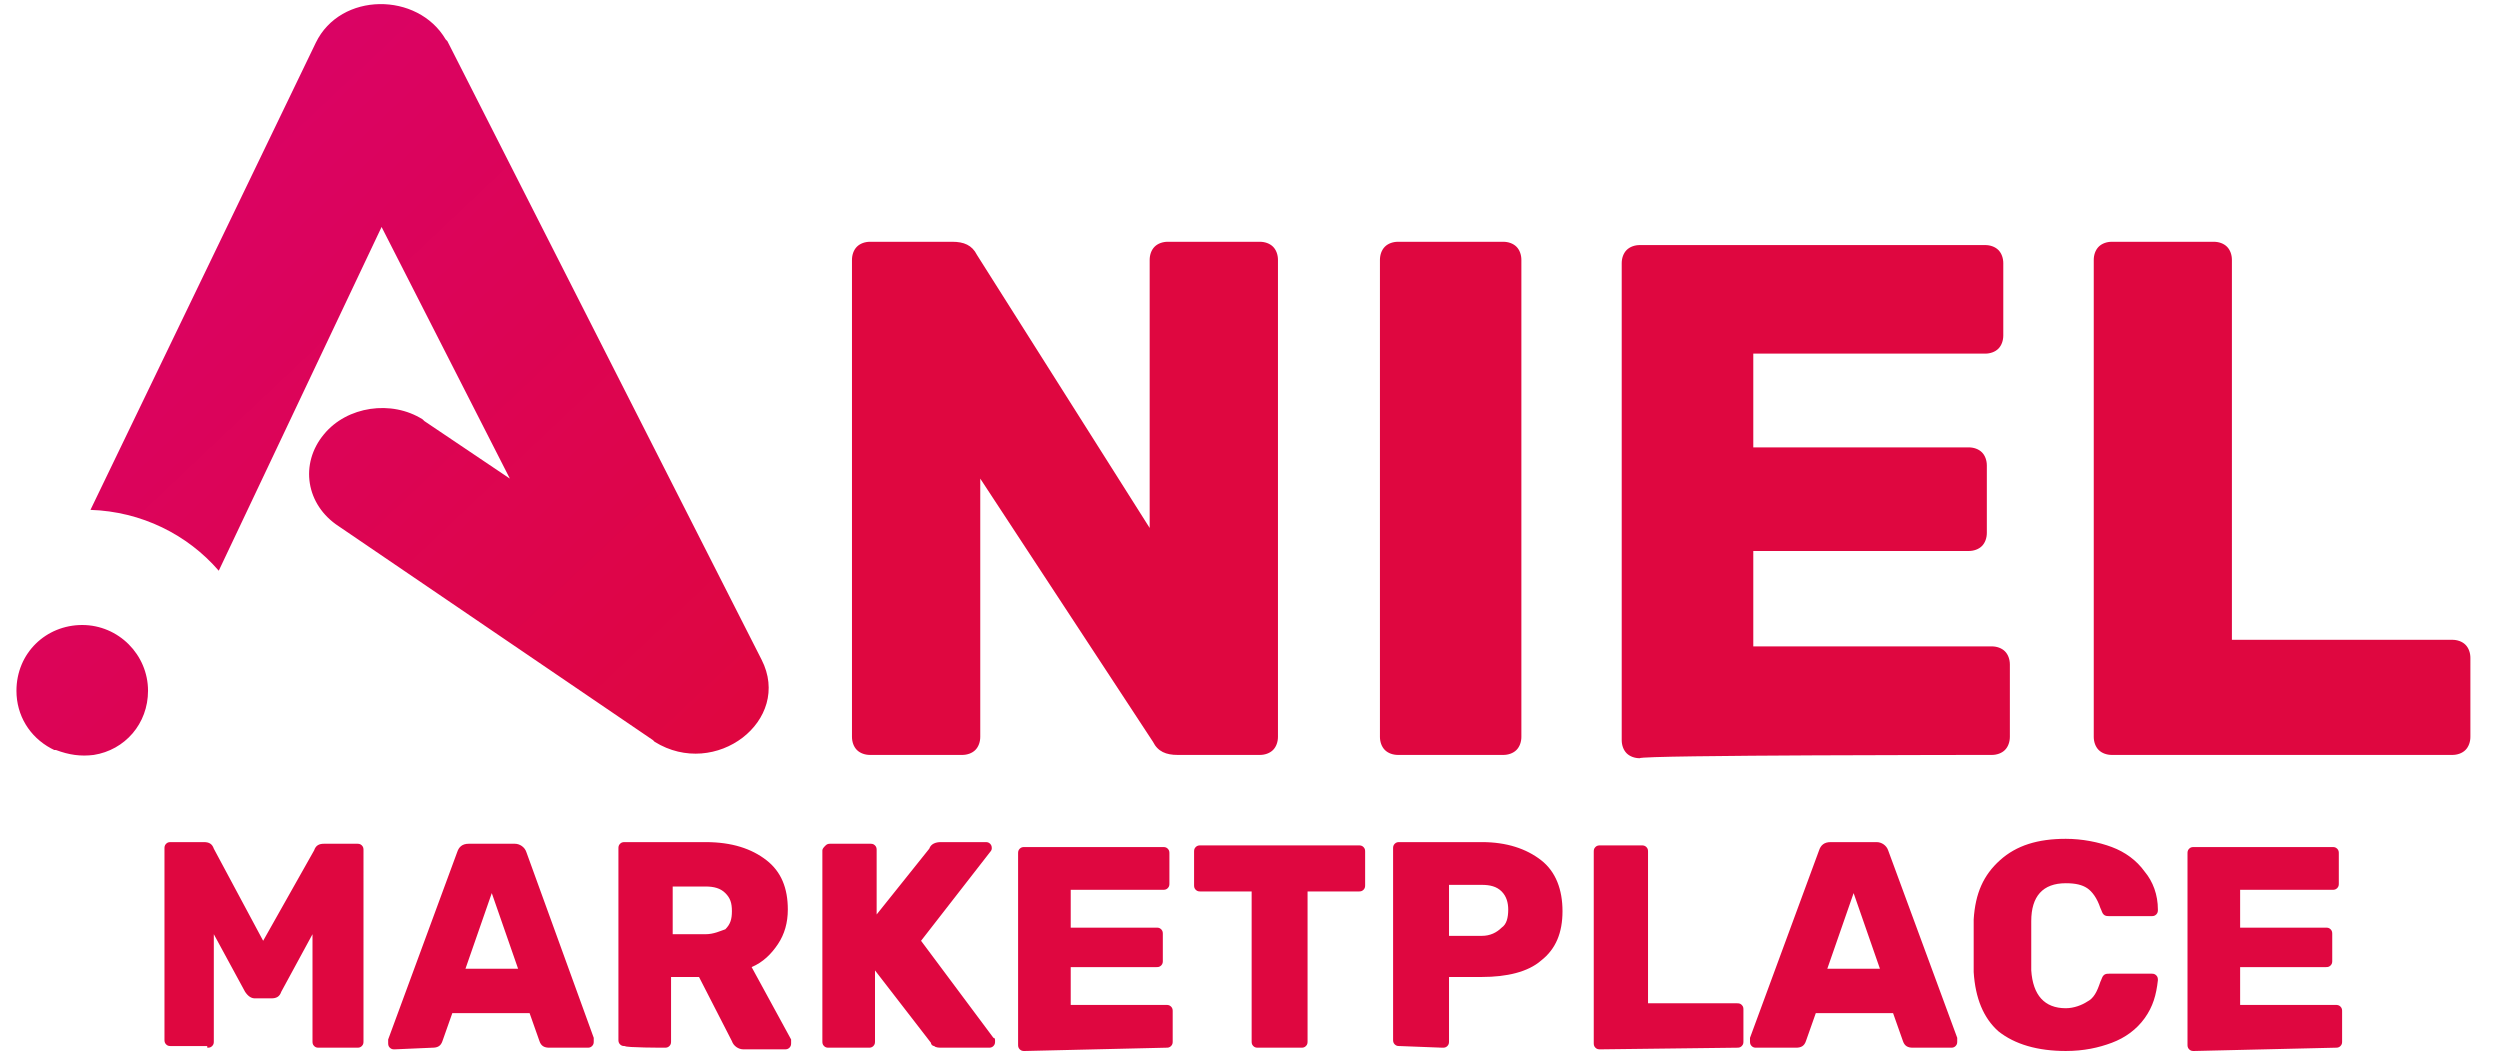
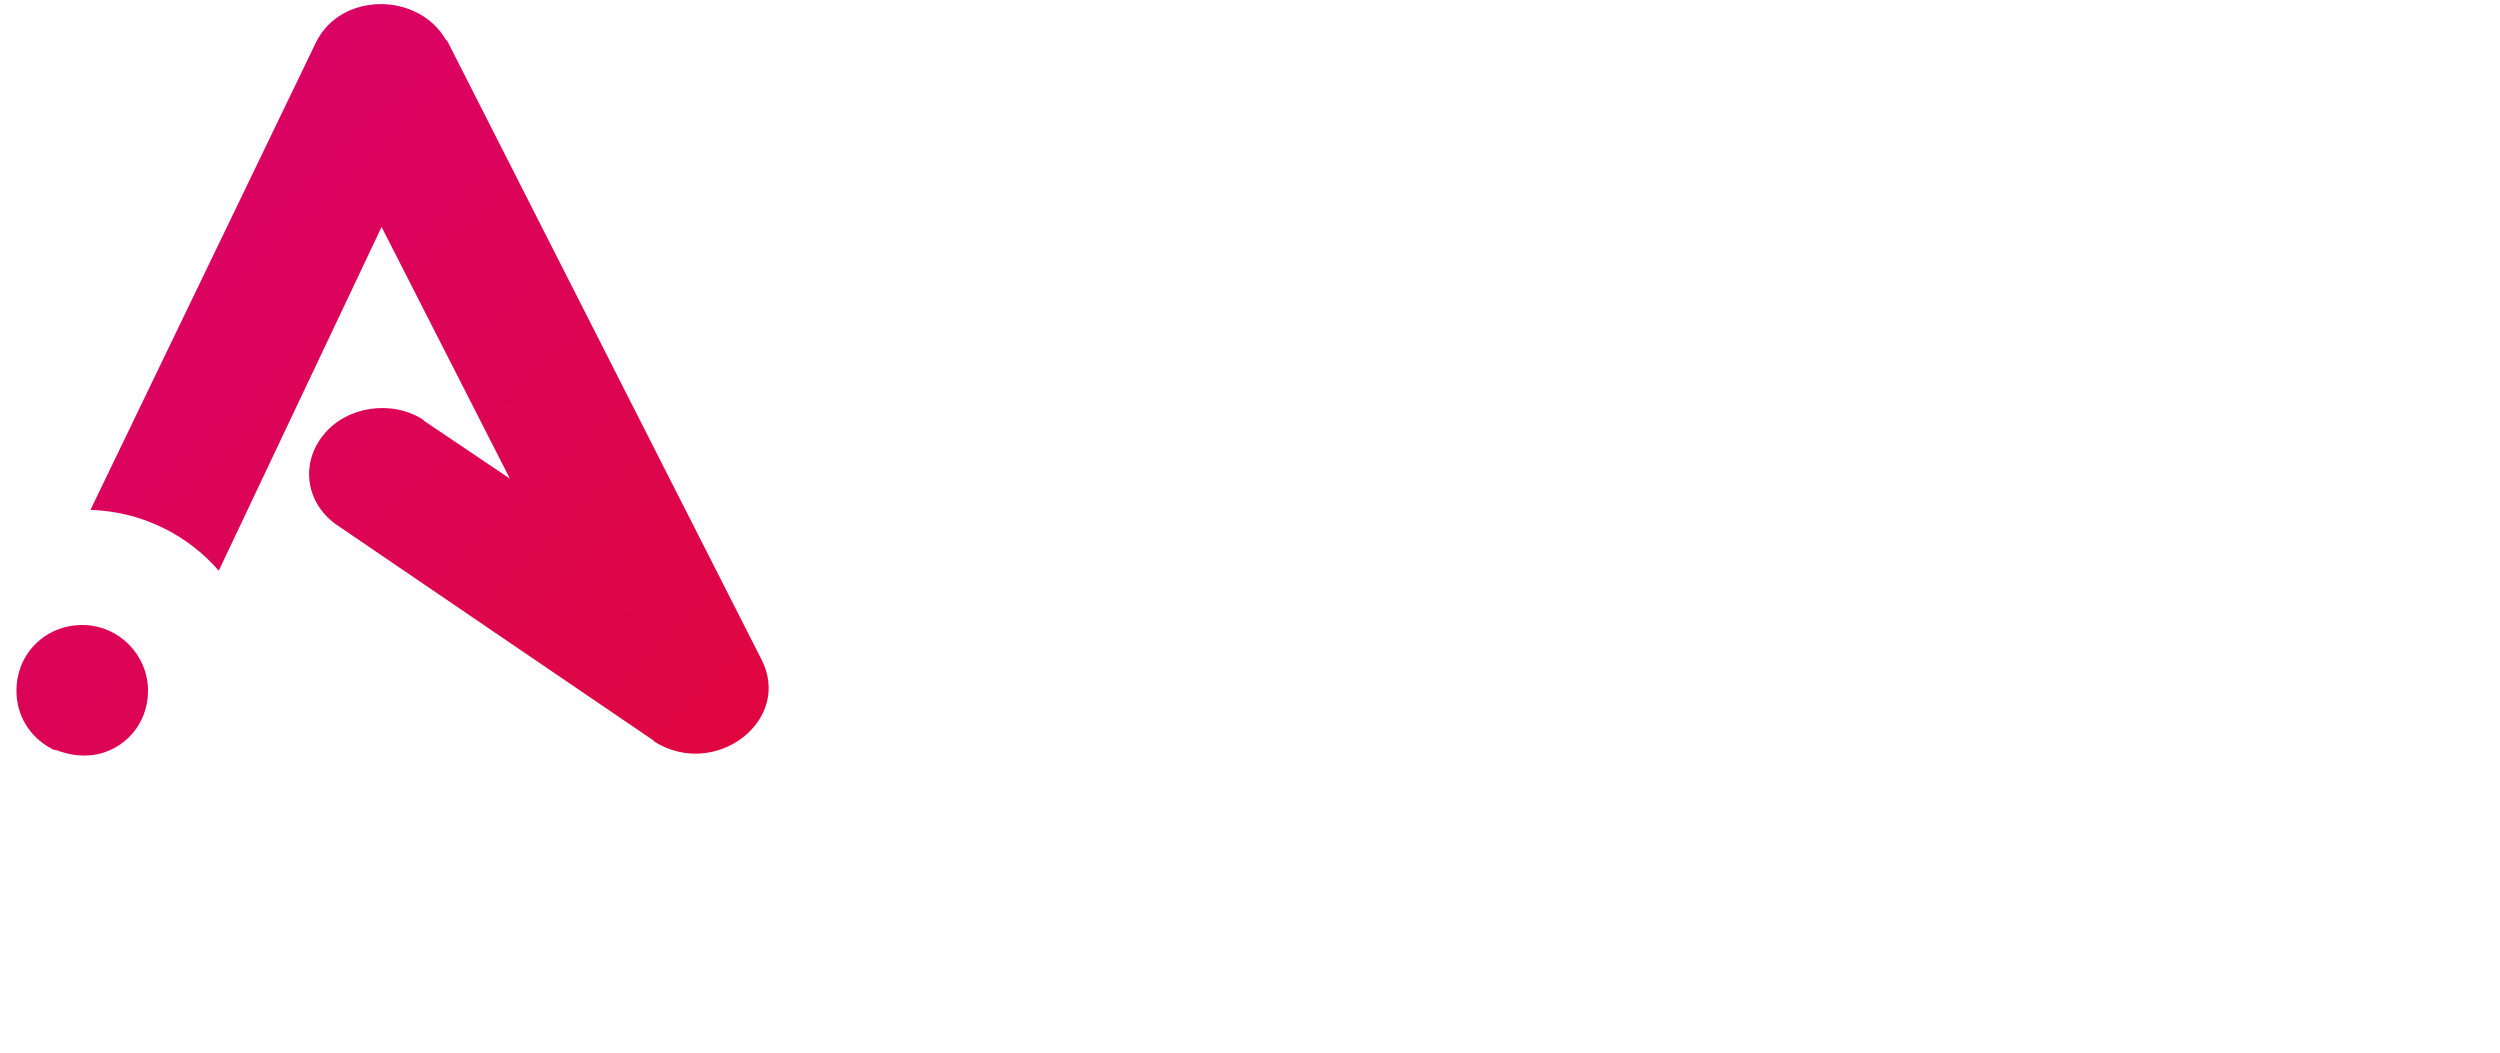
<svg xmlns="http://www.w3.org/2000/svg" version="1.1" id="Calque_1" x="0px" y="0px" width="152px" height="64px" viewBox="0 0 152 64" style="enable-background:new 0 0 152 64;" xml:space="preserve">
  <style type="text/css">
	.st0{fill:#DF0740;}
	.st1{fill:url(#g_00000155857101110613027070000015194550337707287481_);}
</style>
  <g id="b">
-     <path id="c" class="st0" d="M12.6,63.7c0.1,0,0.2,0,0.3-0.1s0.1-0.2,0.1-0.3l0,0v-6.5l1.9,3.5c0.2,0.3,0.4,0.4,0.6,0.4h1   c0.3,0,0.5-0.1,0.6-0.4l0,0l1.9-3.5v6.5c0,0.1,0,0.2,0.1,0.3s0.2,0.1,0.3,0.1h2.3c0.1,0,0.2,0,0.3-0.1c0.1-0.1,0.1-0.2,0.1-0.3l0,0   V51.7c0-0.1,0-0.2-0.1-0.3s-0.2-0.1-0.3-0.1h-2c-0.3,0-0.5,0.1-0.6,0.4l0,0L16,57.2l-3-5.6c-0.1-0.3-0.3-0.4-0.6-0.4h-2   c-0.1,0-0.2,0-0.3,0.1S10,51.5,10,51.6l0,0v11.6c0,0.1,0,0.2,0.1,0.3s0.2,0.1,0.3,0.1h2.2V63.7z M26.3,63.7c0.3,0,0.5-0.1,0.6-0.4   l0,0l0.6-1.7h4.7l0.6,1.7c0.1,0.3,0.3,0.4,0.6,0.4h2.3c0.1,0,0.2,0,0.3-0.1s0.1-0.2,0.1-0.3s0-0.1,0-0.2l0,0L32,51.8   c-0.1-0.3-0.4-0.5-0.7-0.5h-2.8c-0.4,0-0.6,0.2-0.7,0.5l0,0l-4.2,11.4c0,0,0,0.1,0,0.2c0,0.1,0,0.2,0.1,0.3s0.2,0.1,0.3,0.1   L26.3,63.7L26.3,63.7z M31.5,58.9h-3.2l1.6-4.6L31.5,58.9z M40.4,63.7c0.1,0,0.2,0,0.3-0.1s0.1-0.2,0.1-0.3l0,0v-3.9h1.7l2,3.9   c0.1,0.3,0.4,0.5,0.7,0.5h2.5c0.1,0,0.2,0,0.3-0.1s0.1-0.2,0.1-0.3s0-0.1,0-0.2l0,0l-2.4-4.4c0.7-0.3,1.2-0.8,1.6-1.4   c0.4-0.6,0.6-1.3,0.6-2.1c0-1.3-0.4-2.3-1.3-3c-0.9-0.7-2.1-1.1-3.7-1.1H38c-0.1,0-0.2,0-0.3,0.1s-0.1,0.2-0.1,0.3l0,0v11.6   c0,0.1,0,0.2,0.1,0.3s0.2,0.1,0.3,0.1C38,63.7,40.4,63.7,40.4,63.7z M42.9,56.8h-2v-2.9h2c0.5,0,0.9,0.1,1.2,0.4   c0.3,0.3,0.4,0.6,0.4,1.1s-0.1,0.8-0.4,1.1C43.8,56.6,43.4,56.8,42.9,56.8L42.9,56.8z M52.8,63.7c0.1,0,0.2,0,0.3-0.1   s0.1-0.2,0.1-0.3l0,0V59l3.4,4.4c0,0.1,0.1,0.2,0.2,0.2c0.1,0.1,0.3,0.1,0.5,0.1h2.8c0.1,0,0.2,0,0.3-0.1s0.1-0.2,0.1-0.3   s0-0.2-0.1-0.2l0,0L56,57.2l4.2-5.4c0,0,0.1-0.1,0.1-0.2c0-0.1,0-0.2-0.1-0.3s-0.2-0.1-0.3-0.1h-2.7c-0.3,0-0.6,0.1-0.7,0.4l0,0   l-3.2,4v-3.9c0-0.1,0-0.2-0.1-0.3s-0.2-0.1-0.3-0.1h-2.4c-0.1,0-0.2,0-0.3,0.1S50,51.6,50,51.7l0,0v11.6c0,0.1,0,0.2,0.1,0.3   s0.2,0.1,0.3,0.1H52.8L52.8,63.7z M70.9,63.7c0.1,0,0.2,0,0.3-0.1c0.1-0.1,0.1-0.2,0.1-0.3l0,0v-1.8c0-0.1,0-0.2-0.1-0.3   s-0.2-0.1-0.3-0.1h-5.8v-2.3h5.2c0.1,0,0.2,0,0.3-0.1c0.1-0.1,0.1-0.2,0.1-0.3l0,0v-1.6c0-0.1,0-0.2-0.1-0.3s-0.2-0.1-0.3-0.1h-5.2   v-2.3h5.6c0.1,0,0.2,0,0.3-0.1c0.1-0.1,0.1-0.2,0.1-0.3l0,0v-1.8c0-0.1,0-0.2-0.1-0.3s-0.2-0.1-0.3-0.1h-8.4c-0.1,0-0.2,0-0.3,0.1   s-0.1,0.2-0.1,0.3l0,0v11.6c0,0.1,0,0.2,0.1,0.3s0.2,0.1,0.3,0.1L70.9,63.7L70.9,63.7z M79.1,63.7c0.1,0,0.2,0,0.3-0.1   c0.1-0.1,0.1-0.2,0.1-0.3l0,0v-9.1h3.1c0.1,0,0.2,0,0.3-0.1C83,54,83,53.9,83,53.8l0,0v-2c0-0.1,0-0.2-0.1-0.3s-0.2-0.1-0.3-0.1H73   c-0.1,0-0.2,0-0.3,0.1c-0.1,0.1-0.1,0.2-0.1,0.3l0,0v2c0,0.1,0,0.2,0.1,0.3s0.2,0.1,0.3,0.1h3.1v9.1c0,0.1,0,0.2,0.1,0.3   s0.2,0.1,0.3,0.1C76.6,63.7,79.1,63.7,79.1,63.7z M87.7,63.7c0.1,0,0.2,0,0.3-0.1c0.1-0.1,0.1-0.2,0.1-0.3l0,0v-3.9h2   c1.5,0,2.8-0.3,3.6-1c0.9-0.7,1.3-1.7,1.3-3s-0.4-2.4-1.3-3.1c-0.9-0.7-2.1-1.1-3.6-1.1h-5c-0.1,0-0.2,0-0.3,0.1   c-0.1,0.1-0.1,0.2-0.1,0.3l0,0v11.6c0,0.1,0,0.2,0.1,0.3s0.2,0.1,0.3,0.1L87.7,63.7L87.7,63.7z M90.1,56.9h-2v-3.1h2   c0.5,0,0.9,0.1,1.2,0.4c0.3,0.3,0.4,0.7,0.4,1.1c0,0.5-0.1,0.9-0.4,1.1C91,56.7,90.6,56.9,90.1,56.9L90.1,56.9L90.1,56.9z    M105.6,63.7c0.1,0,0.2,0,0.3-0.1c0.1-0.1,0.1-0.2,0.1-0.3l0,0v-1.9c0-0.1,0-0.2-0.1-0.3s-0.2-0.1-0.3-0.1h-5.4v-9.2   c0-0.1,0-0.2-0.1-0.3s-0.2-0.1-0.3-0.1h-2.5c-0.1,0-0.2,0-0.3,0.1c-0.1,0.1-0.1,0.2-0.1,0.3l0,0v11.6c0,0.1,0,0.2,0.1,0.3   s0.2,0.1,0.3,0.1L105.6,63.7L105.6,63.7z M109.2,63.7c0.3,0,0.5-0.1,0.6-0.4l0,0l0.6-1.7h4.7l0.6,1.7c0.1,0.3,0.3,0.4,0.6,0.4h2.3   c0.1,0,0.2,0,0.3-0.1c0.1-0.1,0.1-0.2,0.1-0.3s0-0.1,0-0.2l0,0l-4.2-11.4c-0.1-0.3-0.4-0.5-0.7-0.5h-2.8c-0.4,0-0.6,0.2-0.7,0.5   l0,0l-4.2,11.4c0,0,0,0.1,0,0.2c0,0.1,0,0.2,0.1,0.3s0.2,0.1,0.3,0.1L109.2,63.7L109.2,63.7z M114.3,58.9h-3.2l1.6-4.6L114.3,58.9z    M125.6,63.9c1.1,0,2-0.2,2.8-0.5c0.8-0.3,1.5-0.8,2-1.5s0.7-1.4,0.8-2.3c0-0.1,0-0.2-0.1-0.3s-0.2-0.1-0.3-0.1h-2.5   c-0.2,0-0.3,0-0.4,0.1s-0.1,0.2-0.2,0.4c-0.2,0.6-0.4,1-0.8,1.2c-0.3,0.2-0.8,0.4-1.3,0.4c-1.3,0-2-0.8-2.1-2.3c0-0.3,0-0.9,0-1.5   s0-1.2,0-1.5c0-1.5,0.7-2.3,2.1-2.3c0.6,0,1,0.1,1.3,0.3s0.6,0.6,0.8,1.2c0.1,0.2,0.1,0.3,0.2,0.4c0.1,0.1,0.2,0.1,0.4,0.1h2.5   c0.1,0,0.2,0,0.3-0.1s0.1-0.2,0.1-0.3c0-0.9-0.3-1.7-0.8-2.3c-0.5-0.7-1.2-1.2-2-1.5s-1.8-0.5-2.8-0.5c-1.7,0-3,0.4-4,1.3   s-1.5,2-1.6,3.6c0,0.3,0,0.9,0,1.6c0,0.7,0,1.2,0,1.6c0.1,1.6,0.6,2.8,1.5,3.6C122.5,63.5,123.9,63.9,125.6,63.9L125.6,63.9z    M142,63.7c0.1,0,0.2,0,0.3-0.1s0.1-0.2,0.1-0.3l0,0v-1.8c0-0.1,0-0.2-0.1-0.3s-0.2-0.1-0.3-0.1h-5.8v-2.3h5.2c0.1,0,0.2,0,0.3-0.1   s0.1-0.2,0.1-0.3l0,0v-1.6c0-0.1,0-0.2-0.1-0.3s-0.2-0.1-0.3-0.1h-5.2v-2.3h5.6c0.1,0,0.2,0,0.3-0.1s0.1-0.2,0.1-0.3l0,0v-1.8   c0-0.1,0-0.2-0.1-0.3s-0.2-0.1-0.3-0.1h-8.4c-0.1,0-0.2,0-0.3,0.1s-0.1,0.2-0.1,0.3l0,0v11.6c0,0.1,0,0.2,0.1,0.3s0.2,0.1,0.3,0.1   L142,63.7L142,63.7z" />
    <g id="d" transform="translate(-0, 0)">
-       <path id="e" class="st0" d="M58.5,45.9c0.3,0,0.6-0.1,0.8-0.3s0.3-0.5,0.3-0.8l0,0V29.1l10.5,16c0.3,0.6,0.8,0.8,1.5,0.8h5    c0.3,0,0.6-0.1,0.8-0.3c0.2-0.2,0.3-0.5,0.3-0.8l0,0v-29c0-0.3-0.1-0.6-0.3-0.8c-0.2-0.2-0.5-0.3-0.8-0.3H71    c-0.3,0-0.6,0.1-0.8,0.3c-0.2,0.2-0.3,0.5-0.3,0.8l0,0v16.3L59.4,15.5c-0.3-0.6-0.8-0.8-1.5-0.8h-5c-0.3,0-0.6,0.1-0.8,0.3    s-0.3,0.5-0.3,0.8l0,0v29c0,0.3,0.1,0.6,0.3,0.8s0.5,0.3,0.8,0.3L58.5,45.9L58.5,45.9z M91.4,45.9c0.3,0,0.6-0.1,0.8-0.3    c0.2-0.2,0.3-0.5,0.3-0.8l0,0v-29c0-0.3-0.1-0.6-0.3-0.8c-0.2-0.2-0.5-0.3-0.8-0.3H85c-0.3,0-0.6,0.1-0.8,0.3    c-0.2,0.2-0.3,0.5-0.3,0.8l0,0v29c0,0.3,0.1,0.6,0.3,0.8c0.2,0.2,0.5,0.3,0.8,0.3H91.4z M121.1,45.9c0.3,0,0.6-0.1,0.8-0.3    c0.2-0.2,0.3-0.5,0.3-0.8l0,0v-4.4c0-0.3-0.1-0.6-0.3-0.8c-0.2-0.2-0.5-0.3-0.8-0.3h-14.5v-5.8h13.1c0.3,0,0.6-0.1,0.8-0.3    c0.2-0.2,0.3-0.5,0.3-0.8l0,0v-4.1c0-0.3-0.1-0.6-0.3-0.8s-0.5-0.3-0.8-0.3h-13.1v-5.7h14.1c0.3,0,0.6-0.1,0.8-0.3    c0.2-0.2,0.3-0.5,0.3-0.8l0,0V16c0-0.3-0.1-0.6-0.3-0.8c-0.2-0.2-0.5-0.3-0.8-0.3h-21c-0.3,0-0.6,0.1-0.8,0.3    c-0.2,0.2-0.3,0.5-0.3,0.8l0,0v29c0,0.3,0.1,0.6,0.3,0.8c0.2,0.2,0.5,0.3,0.8,0.3C99.7,45.9,121.1,45.9,121.1,45.9z M149.1,45.9    c0.3,0,0.6-0.1,0.8-0.3s0.3-0.5,0.3-0.8l0,0V40c0-0.3-0.1-0.6-0.3-0.8s-0.5-0.3-0.8-0.3h-13.4V15.8c0-0.3-0.1-0.6-0.3-0.8    s-0.5-0.3-0.8-0.3h-6.2c-0.3,0-0.6,0.1-0.8,0.3c-0.2,0.2-0.3,0.5-0.3,0.8l0,0v29c0,0.3,0.1,0.6,0.3,0.8c0.2,0.2,0.5,0.3,0.8,0.3    C128.4,45.9,149.1,45.9,149.1,45.9z" />
      <linearGradient id="g_00000011029960251126739280000016351098605927860409_" gradientUnits="userSpaceOnUse" x1="-6011.796" y1="488.563" x2="-6010.388" y2="487.075" gradientTransform="matrix(46 0 0 -46 276525 22463.35)">
        <stop offset="0" style="stop-color:#D7007D" />
        <stop offset="1" style="stop-color:#E00737" />
      </linearGradient>
      <path id="g" style="fill:url(#g_00000011029960251126739280000016351098605927860409_);" d="M27.1,2.4l0.1,0.1l19.1,37.6    c1.9,3.7-2.8,7.3-6.5,5L39.7,45L20.6,32c-2-1.3-2.4-3.8-0.9-5.6c1.4-1.7,4.1-2.1,6-0.9l0.1,0.1l5.2,3.5l-7.8-15.3l-9.9,20.9    c-1.9-2.2-4.7-3.6-7.8-3.7L19.2,2.6C20.7-0.5,25.4-0.5,27.1,2.4L27.1,2.4z M5,38c2.2,0,4,1.8,4,4c0,2-1.4,3.6-3.3,3.9    c-0.8,0.1-1.5,0-2.3-0.3H3.3l0,0l-0.2-0.1C1.8,44.8,1,43.5,1,42C1,39.7,2.8,38,5,38L5,38z" />
    </g>
  </g>
</svg>